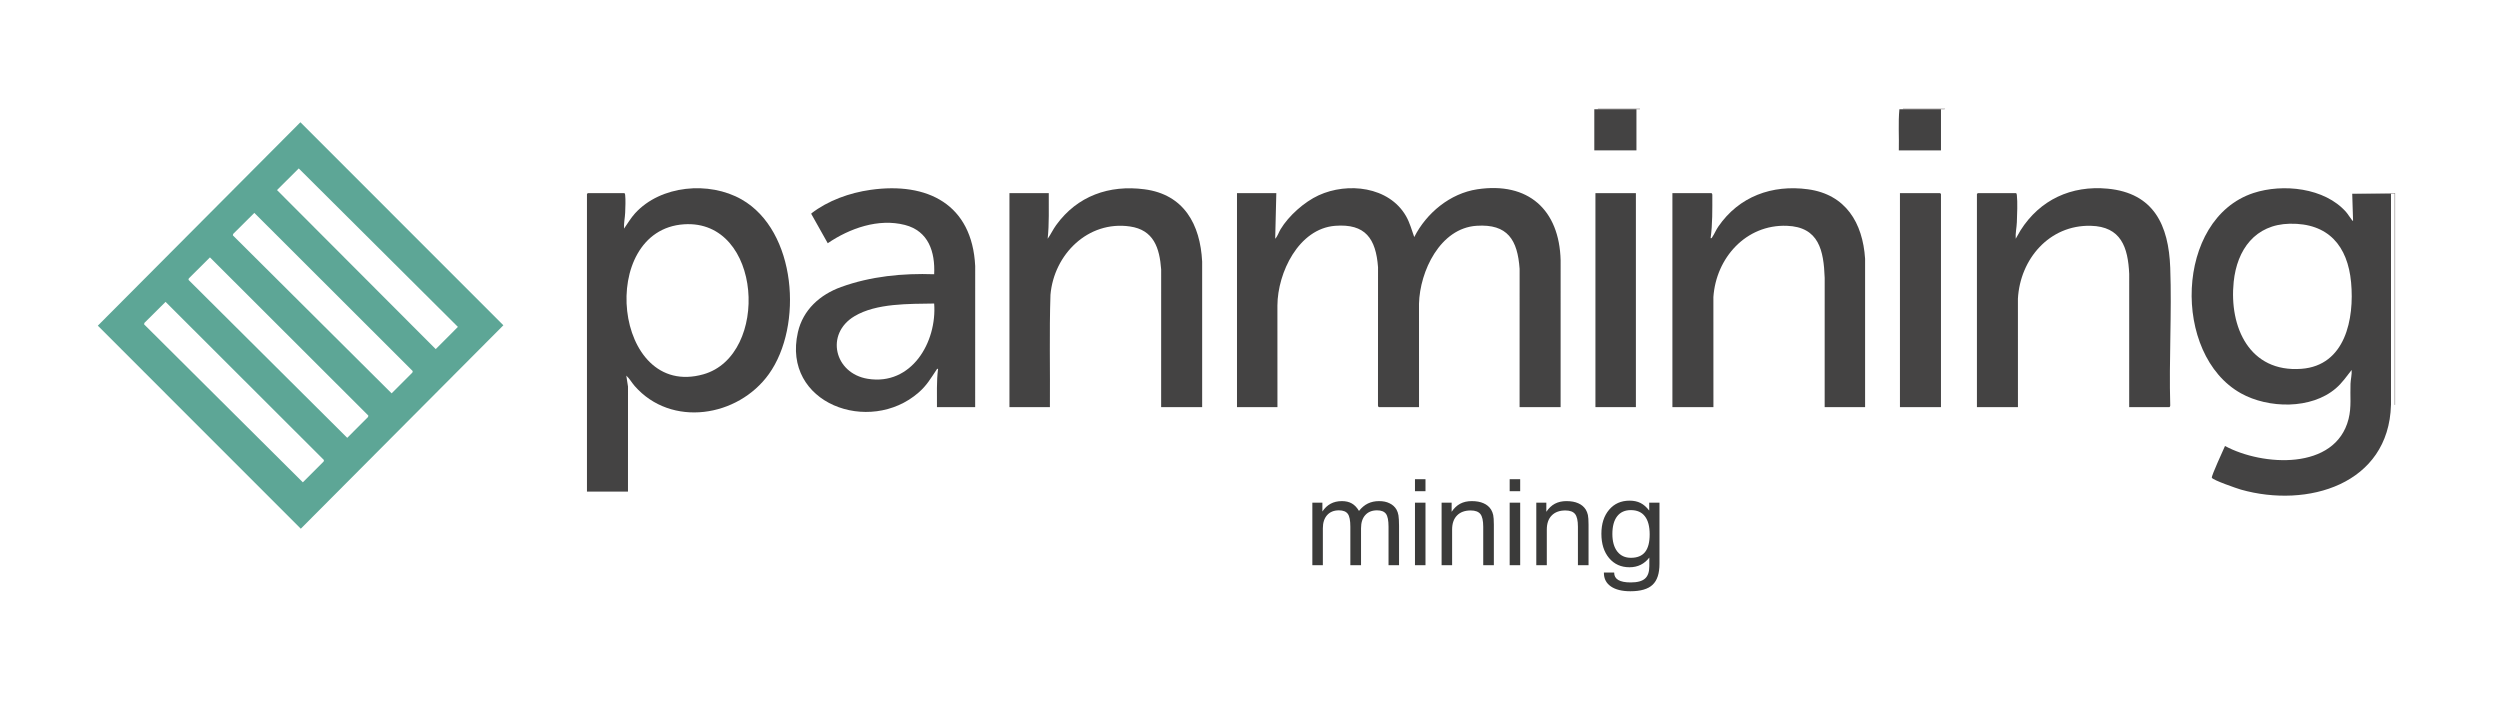
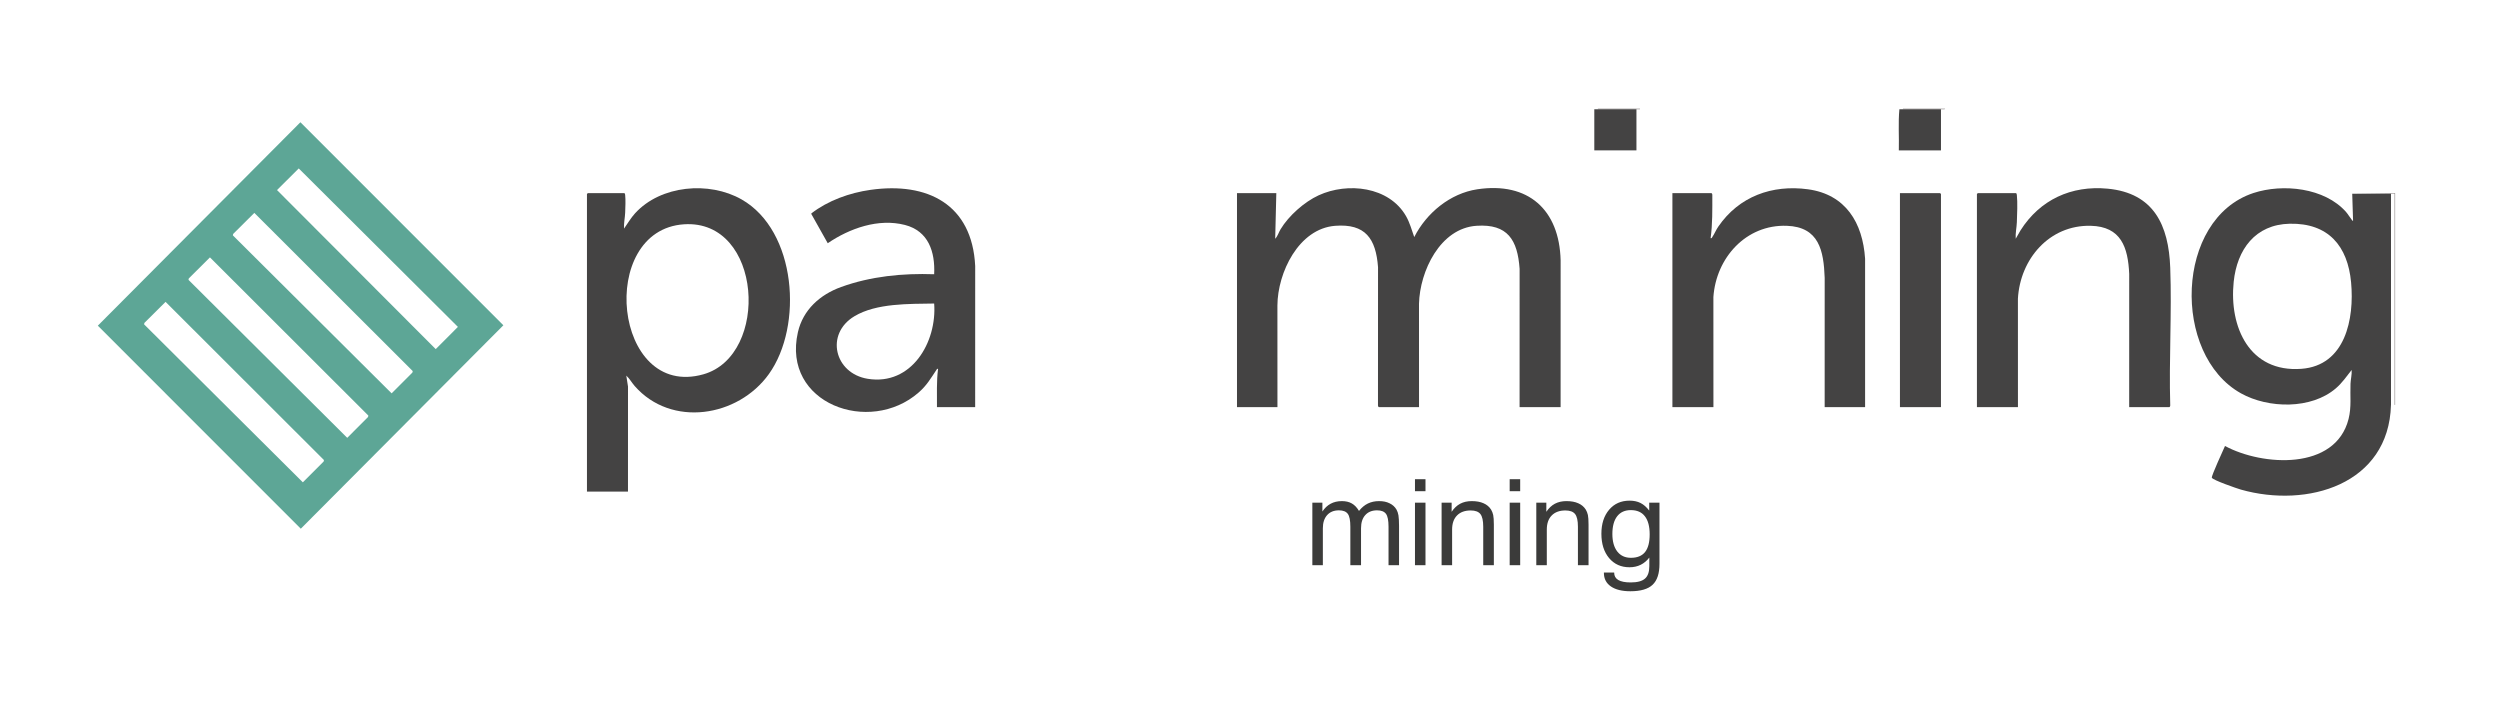
<svg xmlns="http://www.w3.org/2000/svg" width="230" height="65" viewBox="0 0 230 65" fill="none">
  <g clip-path="url(#clip0_2809_1111)">
    <path d="M220.351 17.77V37.248H220.299V17.822H216.734L220.351 17.77Z" fill="#8A8383" />
    <path d="M178.949 10L178.897 10.052H175.071V10H178.949Z" fill="#8A8383" />
    <path d="M150.881 10H147.005V10.052H150.881V10Z" fill="#8A8383" />
    <path d="M27.637 11.247L46.311 29.925L27.674 48.641L9 29.962L27.637 11.247ZM27.485 15.497L25.485 17.486L40.086 32.119L42.127 30.074L27.485 15.497ZM23.398 19.587L21.45 21.524L21.424 21.654L36.029 36.188L37.945 34.269L37.971 34.139L23.398 19.585V19.587ZM19.315 23.68L17.367 25.617L17.341 25.747L31.946 40.281L33.862 38.363L33.888 38.233L19.315 23.679V23.68ZM15.231 27.772L13.283 29.709L13.257 29.84L27.862 44.373L29.778 42.455L29.804 42.325L15.231 27.771V27.772Z" fill="#5DA696" />
    <path d="M117.421 17.77L117.318 21.967C117.545 21.73 117.641 21.375 117.813 21.091C118.561 19.849 119.999 18.574 121.315 17.969C123.979 16.743 127.785 17.156 129.352 19.878C129.704 20.491 129.874 21.151 130.111 21.81C131.231 19.595 133.412 17.792 135.908 17.415C140.591 16.709 143.463 19.285 143.578 23.958L143.576 37.455H139.802L139.804 24.735C139.616 22.073 138.709 20.584 135.845 20.772C132.488 20.991 130.622 24.957 130.548 27.946L130.55 37.455H126.855C126.811 37.455 126.763 37.329 126.774 37.276L126.779 24.58C126.584 21.953 125.616 20.555 122.824 20.775C119.472 21.041 117.539 25.091 117.522 28.102L117.525 37.455H113.803V17.77H117.421Z" fill="#444343" />
    <path d="M219.971 37.249C219.77 44.586 212.27 46.771 206.17 45.045C205.815 44.944 203.558 44.165 203.488 43.948C203.436 43.788 204.549 41.378 204.7 41.031C208.134 42.882 214.862 43.321 216.069 38.543C216.347 37.439 216.2 36.415 216.247 35.303C216.264 34.892 216.382 34.454 216.352 34.036C215.889 34.624 215.479 35.226 214.906 35.72C212.639 37.679 208.692 37.593 206.169 36.187C199.802 32.638 200.087 20.133 207.319 17.757C210.019 16.869 213.877 17.27 215.838 19.504C216.028 19.72 216.169 19.981 216.342 20.19C216.383 20.238 216.397 20.323 216.482 20.309L216.405 17.822H219.972V37.249H219.971ZM210.656 20.583C207.483 20.649 205.805 22.956 205.499 25.93C205.068 30.105 206.962 34.286 211.726 33.932C215.778 33.632 216.611 29.326 216.301 25.982C215.992 22.638 214.217 20.51 210.658 20.583H210.656Z" fill="#444343" />
    <path d="M57.436 17.77C57.503 17.791 57.509 17.888 57.516 17.949C57.566 18.372 57.532 19.111 57.516 19.559C57.498 20.039 57.378 20.547 57.411 21.033C57.742 20.563 58.03 20.062 58.418 19.634C60.783 17.029 65.244 16.648 68.229 18.349C73.28 21.229 73.911 29.981 70.737 34.414C67.897 38.379 61.759 39.357 58.392 35.514C58.121 35.205 57.92 34.828 57.619 34.555L57.776 35.562L57.774 45.226H54V17.848C54 17.848 54.072 17.77 54.078 17.77H57.437H57.436ZM62.93 20.635C54.899 21.162 56.422 36.775 64.709 34.437C70.847 32.705 70.157 20.161 62.93 20.635Z" fill="#444343" />
    <path d="M89.715 37.456H86.2C86.213 36.281 86.148 35.099 86.303 33.933C86.197 33.911 86.183 33.985 86.138 34.052C85.602 34.847 85.268 35.452 84.519 36.107C79.995 40.066 71.913 37.128 73.407 30.565C73.877 28.498 75.443 27.107 77.374 26.407C80.11 25.416 83.041 25.129 85.943 25.23C86.043 23.175 85.422 21.254 83.255 20.696C80.808 20.065 78.167 21.006 76.152 22.377L74.642 19.688L74.644 19.634C76.182 18.446 78.164 17.74 80.084 17.467C85.329 16.723 89.44 18.795 89.718 24.475L89.715 37.454V37.456ZM85.943 27.924C83.649 27.966 80.634 27.878 78.607 29.094C75.891 30.723 76.769 34.355 79.833 34.85C83.854 35.501 86.211 31.491 85.943 27.924Z" fill="#444343" />
    <path d="M195.885 37.456L195.887 25.203C195.779 22.751 195.14 20.841 192.347 20.773C188.54 20.681 185.849 23.832 185.648 27.482L185.651 37.456H181.877V17.849C181.877 17.849 181.949 17.77 181.955 17.77H185.47C185.527 17.77 185.544 17.897 185.551 17.949C185.627 18.602 185.575 19.751 185.551 20.441C185.533 20.943 185.407 21.459 185.446 21.965L185.888 21.194C187.676 18.373 190.564 17.043 193.896 17.357C198.151 17.758 199.518 20.715 199.662 24.632C199.815 28.812 199.539 33.087 199.662 37.277C199.673 37.331 199.625 37.456 199.582 37.456H195.886H195.885Z" fill="#444343" />
    <path d="M171.59 37.456H167.869L167.871 25.565C167.78 23.061 167.355 20.876 164.382 20.773C160.629 20.643 157.88 23.721 157.632 27.326L157.635 37.456H153.861V17.77H157.453C157.496 17.77 157.545 17.895 157.533 17.949C157.533 19.274 157.558 20.601 157.376 21.915C157.483 21.937 157.496 21.862 157.541 21.795C157.731 21.512 157.876 21.149 158.088 20.841C159.992 18.072 163.037 16.965 166.336 17.415C169.804 17.889 171.374 20.497 171.589 23.807V37.456H171.59Z" fill="#444343" />
-     <path d="M110.598 37.456H106.825L106.827 24.788C106.68 22.803 106.142 21.149 103.95 20.834C100.09 20.279 96.962 23.41 96.643 27.122C96.529 30.562 96.62 34.012 96.591 37.456H92.869V17.77H96.487C96.478 19.171 96.534 20.573 96.385 21.966C96.671 21.563 96.877 21.109 97.169 20.706C99.111 18.024 102.042 16.988 105.294 17.415C108.923 17.892 110.424 20.64 110.598 24.065V37.456Z" fill="#444343" />
    <path d="M178.569 37.456H174.795V17.77H178.491C178.491 17.77 178.569 17.842 178.569 17.848V37.456Z" fill="#454444" />
-     <path d="M150.502 17.77H146.78V37.455H150.502V17.77Z" fill="#434242" />
    <path d="M150.553 10.052H146.676V13.834H150.553V10.052Z" fill="#444343" />
    <path d="M178.569 10.052V13.834H174.692C174.724 12.577 174.626 11.299 174.744 10.052H178.569Z" fill="#434242" />
    <path d="M127.745 52V48.46C127.745 47.88 127.666 47.485 127.509 47.273C127.351 47.059 127.077 46.951 126.687 46.951C126.229 46.951 125.869 47.096 125.607 47.386C125.346 47.673 125.215 48.077 125.215 48.6V52H124.232V48.46C124.232 47.88 124.154 47.485 123.996 47.273C123.839 47.059 123.566 46.951 123.18 46.951C122.718 46.951 122.356 47.098 122.095 47.392C121.833 47.685 121.703 48.088 121.703 48.6V52H120.736V46.248H121.66V47.059C121.871 46.74 122.123 46.502 122.417 46.344C122.714 46.183 123.06 46.102 123.454 46.102C123.815 46.102 124.12 46.174 124.367 46.317C124.617 46.457 124.838 46.686 125.027 47.005C125.271 46.697 125.543 46.47 125.844 46.323C126.148 46.176 126.492 46.102 126.875 46.102C127.065 46.102 127.238 46.119 127.396 46.151C127.554 46.183 127.704 46.235 127.847 46.307C128.119 46.435 128.331 46.629 128.481 46.887C128.563 47.033 128.622 47.209 128.658 47.413C128.673 47.506 128.685 47.639 128.696 47.81C128.707 47.982 128.712 48.172 128.712 48.38V48.546V52H127.745ZM130.178 45.19V44.088H131.145V45.19H130.178ZM130.178 52V46.248H131.145V52H130.178ZM136.457 52V48.46C136.457 47.898 136.369 47.508 136.194 47.29C136.018 47.071 135.721 46.962 135.302 46.962C134.765 46.962 134.346 47.116 134.045 47.424C133.745 47.728 133.594 48.161 133.594 48.724V52H132.627V46.248H133.551V47.085C133.773 46.752 134.035 46.505 134.335 46.344C134.64 46.183 134.994 46.102 135.399 46.102C135.832 46.102 136.196 46.169 136.489 46.301C136.786 46.43 137.017 46.625 137.182 46.887C137.268 47.03 137.333 47.195 137.375 47.381C137.393 47.467 137.408 47.585 137.418 47.735C137.429 47.882 137.435 48.061 137.435 48.273V48.546V52H136.457ZM138.89 45.19V44.088H139.857V45.19H138.89ZM138.89 52V46.248H139.857V52H138.89ZM145.169 52V48.46C145.169 47.898 145.081 47.508 144.906 47.29C144.73 47.071 144.433 46.962 144.014 46.962C143.477 46.962 143.058 47.116 142.757 47.424C142.457 47.728 142.306 48.161 142.306 48.724V52H141.339V46.248H142.263V47.085C142.485 46.752 142.747 46.505 143.047 46.344C143.352 46.183 143.706 46.102 144.111 46.102C144.544 46.102 144.908 46.169 145.201 46.301C145.498 46.43 145.729 46.625 145.894 46.887C145.98 47.03 146.044 47.195 146.087 47.381C146.105 47.467 146.12 47.585 146.13 47.735C146.141 47.882 146.146 48.061 146.146 48.273V48.546V52H145.169ZM150.035 46.93C149.491 46.93 149.072 47.12 148.778 47.499C148.485 47.879 148.338 48.421 148.338 49.127C148.338 49.81 148.488 50.347 148.789 50.738C149.09 51.124 149.509 51.318 150.046 51.318C150.63 51.318 151.063 51.141 151.346 50.786C151.629 50.432 151.77 49.891 151.77 49.164C151.77 48.43 151.623 47.875 151.33 47.499C151.04 47.12 150.608 46.93 150.035 46.93ZM151.738 51.296C151.516 51.586 151.251 51.808 150.943 51.962C150.639 52.113 150.295 52.188 149.912 52.188C149.138 52.188 148.513 51.907 148.037 51.345C147.564 50.779 147.328 50.032 147.328 49.105C147.328 48.192 147.564 47.456 148.037 46.898C148.51 46.339 149.138 46.06 149.922 46.06C150.306 46.06 150.64 46.131 150.927 46.274C151.213 46.418 151.48 46.65 151.727 46.973V46.248H152.672V51.877C152.672 52.761 152.461 53.402 152.039 53.799C151.62 54.197 150.938 54.395 149.992 54.395C149.226 54.395 148.628 54.247 148.198 53.95C147.772 53.653 147.559 53.241 147.559 52.714V52.671H148.504V52.693C148.504 52.986 148.63 53.209 148.88 53.359C149.135 53.509 149.516 53.584 150.024 53.584C150.633 53.584 151.07 53.468 151.335 53.235C151.604 53.003 151.738 52.62 151.738 52.086V51.296Z" fill="#3B3B3A" />
  </g>
  <defs>
    <clipPath id="clip0_2809_1111">
      <rect width="211.351" height="46" fill="white" transform="translate(9 10)" />
    </clipPath>
  </defs>
</svg>